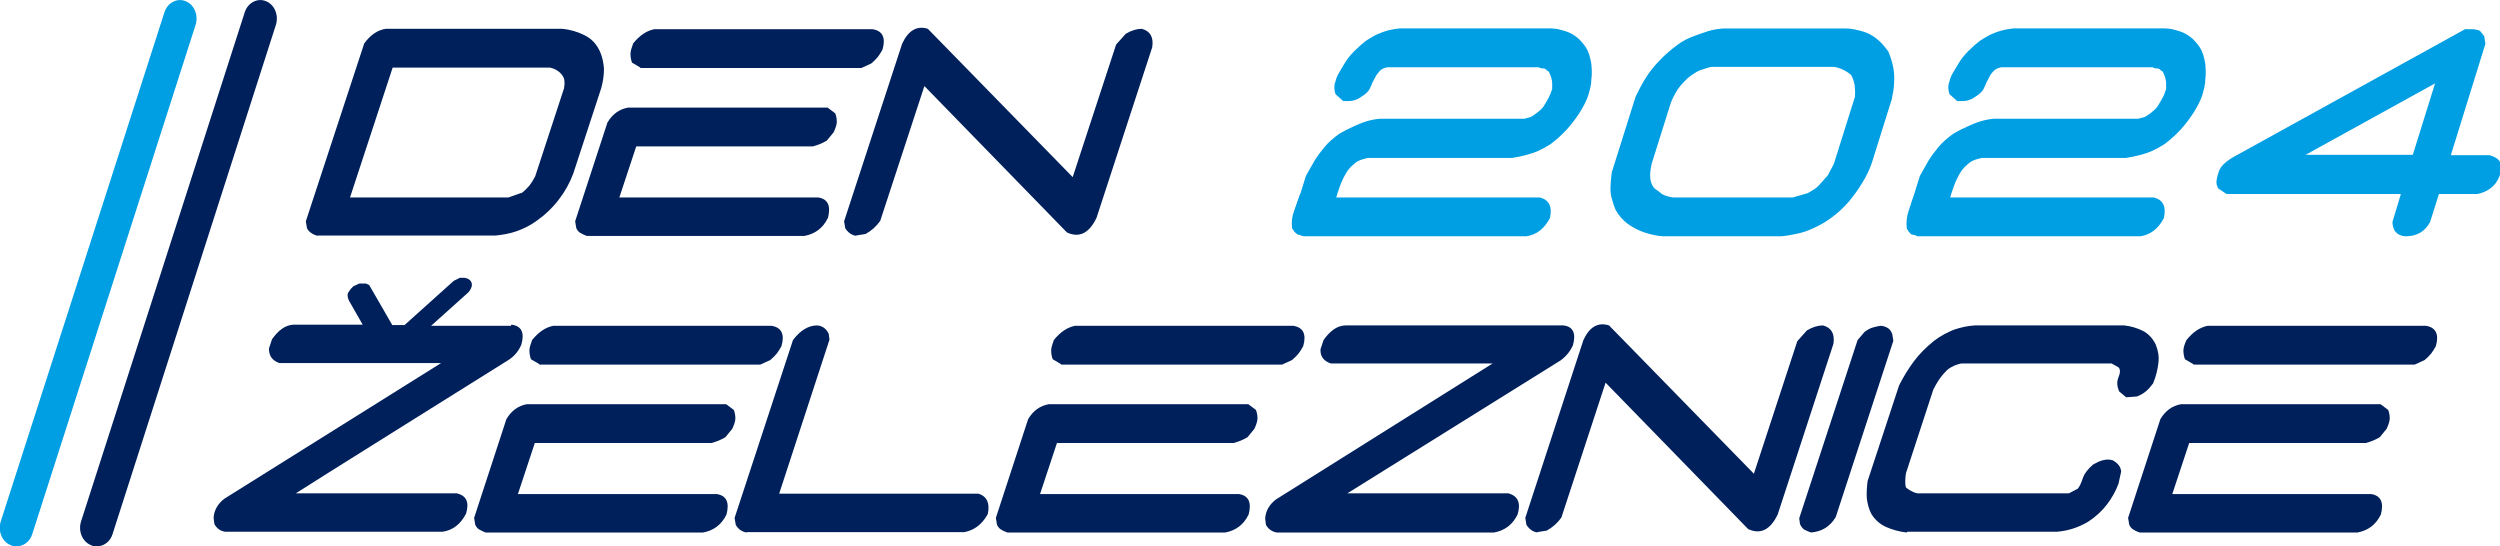
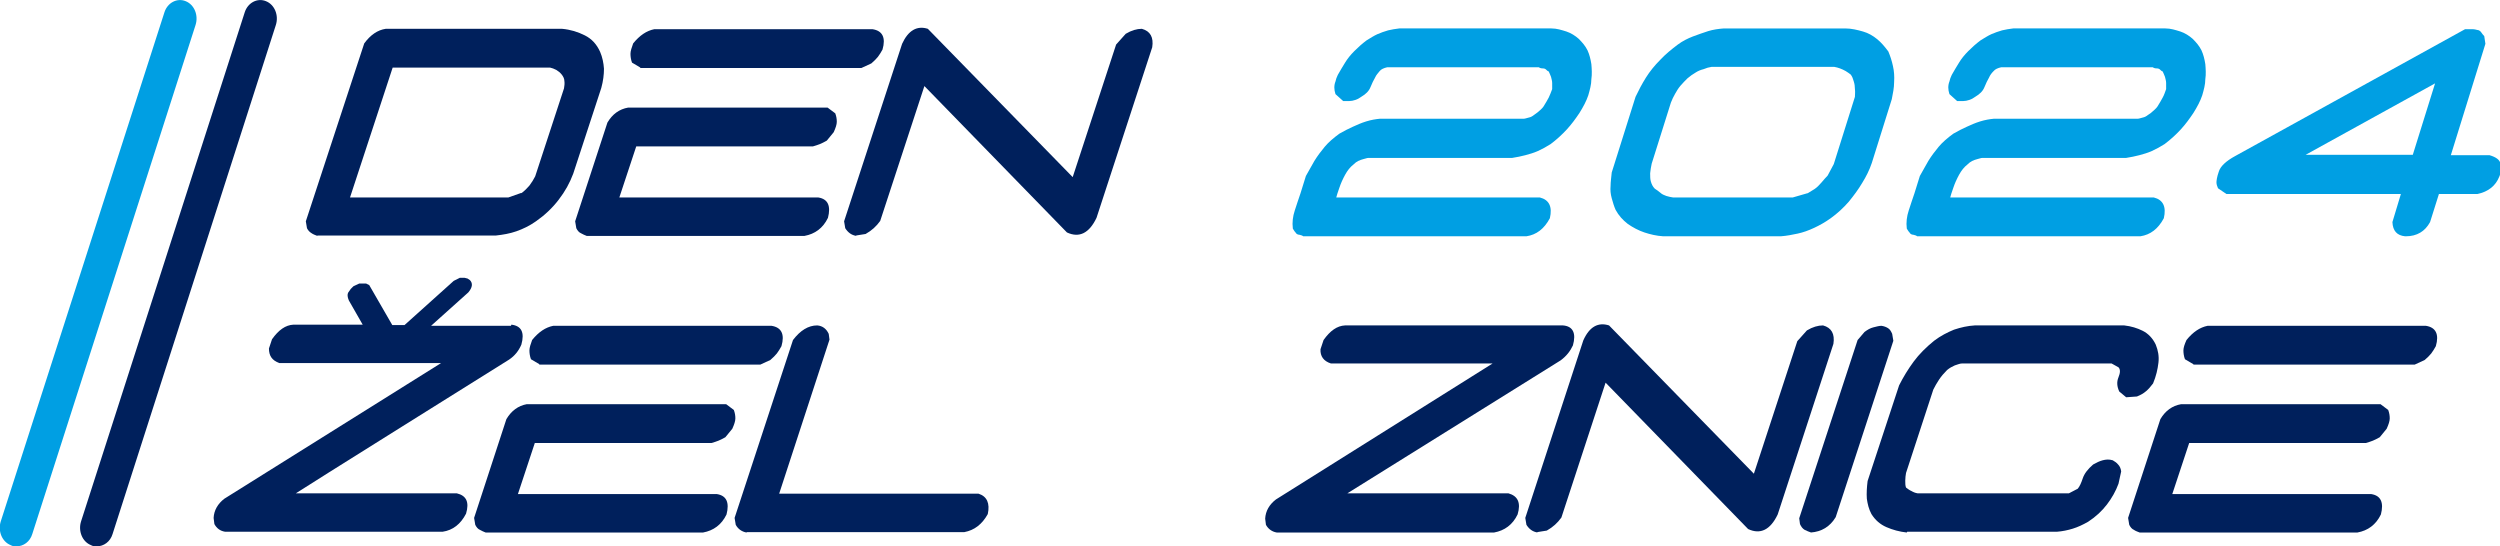
<svg xmlns="http://www.w3.org/2000/svg" id="Vrstva_1" data-name="Vrstva 1" version="1.1" viewBox="0 0 650.7 142.2">
  <defs>
    <style>
      .cls-1 {
        fill: #009fe3;
      }

      .cls-1, .cls-2 {
        stroke-width: 0px;
      }

      .cls-2 {
        fill: #00205c;
      }
    </style>
  </defs>
  <path class="cls-2" d="M82.6,61.4c-.5-.2-1.1-.4-1.5-.7-.5-.3-.9-.7-1.2-1.3l-.3-1.8,15.2-46.3c1.6-2.2,3.5-3.5,5.6-3.8h45.9c2.2.2,4.1.8,5.9,1.7,1.8.9,3.1,2.3,4,4.3.6,1.4.9,2.9,1,4.4,0,1.5-.2,3.2-.7,5l-7.3,22.3c-.9,2.4-2.1,4.6-3.8,6.8-1.6,2.1-3.6,4-5.9,5.6-1.7,1.2-3.4,2-5.1,2.6-1.7.6-3.5.9-5.3,1.1h-46.5M135.7,50.3c.8-.6,1.5-1.3,2.1-2,.6-.8,1.1-1.6,1.5-2.4l7.5-22.9c.1-.6.2-1.3.1-1.9,0-.6-.3-1.2-.7-1.7-.4-.5-.9-.9-1.4-1.2-.6-.3-1.1-.5-1.6-.6h-41l-11.1,33.8h41.2l3.4-1.2Z" />
  <path class="cls-2" d="M152.7,61.4c-.5-.2-1-.4-1.5-.7-.5-.2-.9-.7-1.2-1.3l-.3-1.8,8.4-25.7c1.3-2.2,3.1-3.5,5.4-3.9h51.9l2,1.5c.3.8.4,1.5.4,2.2,0,.7-.3,1.6-.8,2.7l-1.8,2.2c-.7.4-1.3.7-1.8.9-.5.2-1.1.4-1.8.6h-46l-4.4,13.3h51.8c2.5.4,3.3,2.2,2.5,5.3-1.3,2.7-3.4,4.2-6.1,4.7h-56.7M166.7,17.6l-2.2-1.3c-.3-.8-.4-1.6-.4-2.3,0-.7.3-1.6.7-2.7,1.7-2.1,3.5-3.3,5.5-3.7h56.8c2.6.4,3.5,2.2,2.6,5.3-.4.7-.8,1.4-1.2,1.9-.4.5-1,1.1-1.7,1.7l-2.6,1.2h-57.6Z" />
  <path class="cls-2" d="M222.9,61.4c-1.3-.2-2.2-.9-2.9-2l-.3-1.8,15.1-46.2c1.6-3.5,3.9-4.8,6.7-3.9l37.7,38.6,11.3-34.5,2.5-2.8c1.5-.9,2.9-1.3,4.2-1.3,2.2.6,3.1,2.2,2.7,4.8l-14.5,44.4c-1.9,4-4.5,5.3-7.7,3.8l-37.1-38.1-11.5,35.1c-1,1.4-2.2,2.5-3.8,3.4l-2.5.4" />
  <path class="cls-2" d="M126.4,138.6c-.5-.2-1-.4-1.5-.7-.5-.2-.9-.7-1.2-1.3l-.3-1.8,8.4-25.7c1.3-2.2,3.1-3.5,5.3-3.9h51.9l2,1.5c.3.8.4,1.5.4,2.2,0,.7-.3,1.6-.8,2.7l-1.8,2.2c-.7.4-1.3.7-1.8.9-.5.2-1.1.4-1.8.6h-46l-4.4,13.3h51.8c2.5.4,3.3,2.2,2.5,5.3-1.3,2.7-3.4,4.2-6.1,4.7h-56.7M140.4,94.8l-2.2-1.3c-.3-.8-.4-1.6-.4-2.3,0-.7.3-1.6.7-2.7,1.7-2.1,3.5-3.3,5.5-3.7h56.8c2.6.4,3.5,2.2,2.6,5.3-.4.7-.8,1.4-1.2,1.9-.4.5-1,1.1-1.7,1.7l-2.6,1.2h-57.6Z" />
  <path class="cls-2" d="M194.3,138.6c-1.2-.2-2.2-.9-2.8-2l-.3-1.8,15.2-46.3c1.9-2.5,4-3.8,6.3-3.8,1.4.1,2.4.9,3,2.2l.2,1.5-13.1,40.1h51.9c2.2.7,3,2.5,2.4,5.3-1.5,2.7-3.5,4.2-6.1,4.7h-56.6" />
-   <path class="cls-2" d="M262.2,138.6c-.5-.2-1.1-.4-1.5-.7-.5-.2-.9-.7-1.2-1.3l-.3-1.8,8.4-25.7c1.3-2.2,3.1-3.5,5.4-3.9h51.9l2,1.5c.3.8.4,1.5.4,2.2,0,.7-.3,1.6-.8,2.7l-1.8,2.2c-.7.4-1.3.7-1.8.9-.5.2-1.1.4-1.8.6h-46l-4.4,13.3h51.8c2.5.4,3.3,2.2,2.5,5.3-1.3,2.7-3.4,4.2-6.1,4.7h-56.7M276.2,94.8l-2.2-1.3c-.3-.8-.4-1.6-.4-2.3,0-.7.3-1.6.7-2.7,1.7-2.1,3.5-3.3,5.5-3.7h56.8c2.6.4,3.5,2.2,2.6,5.3-.4.7-.8,1.4-1.2,1.9-.4.5-1,1.1-1.7,1.7l-2.6,1.2h-57.6Z" />
  <path class="cls-2" d="M332.3,138.6c-1.2-.2-2.2-.9-2.8-2l-.2-1.6c.1-2,1.1-3.7,2.8-5l56.4-35.4h-42.1c-1.9-.6-2.8-1.9-2.7-3.7l.8-2.4c1.7-2.4,3.5-3.7,5.6-3.8h56.7c2.6.2,3.5,2,2.6,5.2-.7,1.5-1.7,2.8-3.2,3.9l-55.5,34.6h41.9c2.5.7,3.3,2.5,2.4,5.5-1.3,2.7-3.4,4.2-6.1,4.7h-56.6" />
  <path class="cls-2" d="M400.2,138.6c-1.3-.2-2.2-.9-2.9-2l-.3-1.8,15.1-46.2c1.6-3.6,3.9-4.8,6.7-3.9l37.7,38.6,11.3-34.5,2.5-2.8c1.5-.9,2.9-1.3,4.2-1.3,2.2.6,3.1,2.2,2.7,4.8l-14.5,44.4c-1.9,4-4.5,5.3-7.7,3.8l-37.1-38.1-11.5,35.1c-1,1.4-2.2,2.5-3.8,3.4l-2.5.4" />
  <path class="cls-2" d="M471.4,138.6c-.6-.2-1.1-.4-1.7-.7-.5-.3-.9-.8-1.2-1.5l-.2-1.5,15.2-46.4,1.8-2.1c.8-.6,1.5-1,2.3-1.2.8-.2,1.5-.4,2.1-.4.7.1,1.2.3,1.7.6.5.3.8.8,1.1,1.5l.3,1.8-15,45.9c-1.5,2.5-3.7,3.8-6.5,4" />
  <path class="cls-2" d="M496.3,138.6c-1.9-.2-3.7-.7-5.3-1.4-1.6-.7-2.9-1.8-3.9-3.4-.7-1.3-1-2.6-1.2-4-.1-1.4,0-3,.2-4.6l8.2-24.9c1.1-2.2,2.4-4.3,3.8-6.2,1.4-1.9,3.2-3.7,5.3-5.4,1.7-1.3,3.5-2.2,5.2-2.9,1.8-.6,3.6-1,5.4-1.1h38.9c1.8.2,3.4.7,4.8,1.4,1.4.7,2.6,1.9,3.4,3.6.6,1.5.9,3,.7,4.7-.2,1.7-.6,3.5-1.4,5.4-.6.8-1.2,1.5-1.8,2-.7.6-1.4,1-2.4,1.4l-2.8.2-1.8-1.5c-.6-1.3-.7-2.5-.2-3.7.5-1.2.5-2.1,0-2.6l-1.8-1h-38.9c-.6,0-1.2.3-1.9.5-.7.3-1.4.7-2,1.2-.8.8-1.5,1.6-2.1,2.5-.6.9-1.1,1.8-1.5,2.6l-7.1,21.7c-.1.6-.2,1.3-.2,2,0,.7,0,1.3.2,1.8.4.3.9.7,1.4.9.5.3,1,.5,1.6.6h39.4l2.3-1.2c.5-.6.9-1.5,1.3-2.7.4-1.2,1.3-2.4,2.7-3.6.9-.5,1.7-.9,2.5-1.1.8-.2,1.6-.3,2.6,0,.5.3,1,.6,1.4,1.1.4.4.7,1,.8,1.8l-.7,3.2c-.7,1.9-1.7,3.7-3,5.4-1.3,1.7-2.9,3.2-4.9,4.5-1.4.8-2.7,1.4-4,1.8-1.3.4-2.7.7-4.1.8h-39" />
  <path class="cls-2" d="M556.9,138.6c-.5-.2-1.1-.4-1.5-.7-.5-.2-.9-.7-1.2-1.3l-.3-1.8,8.4-25.7c1.3-2.2,3.1-3.5,5.4-3.9h51.9l2,1.5c.3.8.4,1.5.4,2.2,0,.7-.3,1.6-.8,2.7l-1.8,2.2c-.7.4-1.3.7-1.8.9-.5.2-1.1.4-1.8.6h-46l-4.4,13.3h51.8c2.5.4,3.3,2.2,2.5,5.3-1.3,2.7-3.4,4.2-6.1,4.7h-56.7M570.9,94.8l-2.2-1.3c-.3-.8-.4-1.6-.4-2.3,0-.7.3-1.6.8-2.7,1.7-2.1,3.5-3.3,5.5-3.7h56.8c2.6.4,3.5,2.2,2.6,5.3-.4.7-.8,1.4-1.2,1.9-.4.5-1,1.1-1.7,1.7l-2.6,1.2h-57.6Z" />
  <path class="cls-2" d="M133,84.8h-20.8l9.7-8.7c1.1-1.3,1.2-2.4.4-3.2l-.6-.4-.8-.2c-.3,0-.7,0-1.2,0l-1.6.8-12.8,11.5h-3.2l-6-10.4-.8-.4h-.8c0,0-1,0-1,0l-1.5.7-.7.7-.7,1c-.2.4-.2,1.1.2,2l3.6,6.3h-18c-2.1.1-3.9,1.4-5.6,3.8l-.8,2.4c0,1.9.8,3.1,2.7,3.8h42.1c0,0-56.4,35.3-56.4,35.3-1.7,1.3-2.7,3-2.8,5l.2,1.6c.6,1.1,1.5,1.8,2.8,2h56.6c2.7-.4,4.7-2,6.1-4.7.9-3,.1-4.7-2.4-5.3h-41.9c0-.1,55.5-34.8,55.5-34.8,1.5-1,2.5-2.3,3.2-3.9.9-3.2,0-4.9-2.6-5.2" />
  <path class="cls-1" d="M338.9,61.4" />
-   <path class="cls-1" d="M338.9,61.4l-.9-.4-1-.6-.7-1c-.2-1.6,0-3.2.6-4.7.5-1.5,1.1-3,1.6-4.5" />
  <path class="cls-2" d="M25.2,142.2c-.5,0-1,0-1.5-.3-2.3-.9-3.4-3.7-2.6-6.2L63.7,3.2c.8-2.5,3.3-3.8,5.5-2.9,2.3.9,3.4,3.7,2.6,6.2L29.3,139c-.6,2-2.3,3.2-4.1,3.2" />
  <path class="cls-1" d="M4.3,142.2c-.5,0-1,0-1.5-.3-2.3-.9-3.4-3.7-2.6-6.2L42.8,3.2c.8-2.5,3.3-3.8,5.5-2.9,2.3.9,3.4,3.7,2.6,6.2L8.4,139c-.6,2-2.3,3.2-4.1,3.2" />
  <g>
    <path class="cls-1" d="M339.2,61.5c-.2-.2-.6-.3-1-.4-.4,0-.8-.2-1-.6-.3-.3-.5-.7-.7-1-.2-1.6,0-3.2.5-4.7.5-1.5,1-3.1,1.5-4.5.5-1.5.9-3,1.4-4.5.7-1.3,1.5-2.6,2.2-3.9.8-1.3,1.7-2.5,2.7-3.7,1-1.2,2.3-2.3,3.8-3.4,1.2-.7,2.4-1.3,3.5-1.8,1.1-.5,2.2-1,3.5-1.4,1.3-.4,2.5-.6,3.6-.7h37.4c.4,0,.8-.2,1.3-.3.5-.1.9-.3,1.4-.7s.9-.6,1.3-1c.6-.5,1.1-1,1.4-1.6.4-.6.7-1.2,1.1-1.9.3-.6.6-1.4.9-2.2,0-.5,0-1,0-1.6,0-.6-.2-1.1-.3-1.6-.2-.5-.4-1-.6-1.4-.3-.1-.5-.3-.7-.5-.2-.2-.5-.3-.9-.3-.4,0-.7-.1-1-.3h-39.4c-.9.2-1.6.5-2,1s-.9,1-1.2,1.7c-.4.7-.8,1.5-1.2,2.5-.4,1-1.2,1.8-2.4,2.5-.4.3-.9.6-1.5.8-.6.2-1.1.3-1.6.3h-1.6l-2-1.8c-.2-.6-.3-1.2-.3-1.7,0-.6.1-1.1.3-1.6.1-.5.3-1.1.6-1.7.6-1.1,1.3-2.2,1.9-3.2.6-1,1.4-2,2.4-3,1-1,2-1.9,3.2-2.8,1-.6,1.9-1.2,2.8-1.6.9-.4,1.8-.7,2.8-1,.9-.2,1.9-.4,2.9-.5h39.6c1.4,0,2.6.4,3.9.8,1.2.4,2.3,1.1,3.2,1.9.9.9,1.7,1.8,2.3,3,.5,1.1.8,2.3,1,3.6.1,1.2.2,2.6,0,3.9,0,1.4-.4,2.8-.8,4.2-.5,1.5-1.3,3-2.3,4.6-1,1.5-2.1,3-3.3,4.3-1.2,1.3-2.6,2.6-4.2,3.8-1.1.7-2.2,1.3-3.3,1.8-1.1.5-2.2.8-3.3,1.1-1.1.3-2.2.5-3.4.7h-37.4c-.4,0-.8.2-1.3.3-.5.1-.9.3-1.4.5-.4.2-.8.5-1.2.9-.9.7-1.6,1.6-2.2,2.7-.6,1.1-1.1,2.2-1.5,3.4-.4,1.2-.7,2-.8,2.5h53c2.4.6,3.3,2.4,2.6,5.4-1.5,2.8-3.5,4.3-6.1,4.7h-58Z" />
    <path class="cls-1" d="M432.9,61.5c-1.7-.1-3.4-.5-4.9-1-1.5-.5-3-1.3-4.3-2.2-1.3-1-2.4-2.2-3.2-3.7-.4-.9-.7-1.9-1-3-.3-1.1-.4-2.1-.3-3.2,0-1.1.2-2.3.3-3.5l6.2-19.7c.8-1.7,1.7-3.4,2.7-5,1-1.6,2.3-3.2,3.7-4.6,1.4-1.5,3-2.8,4.6-4,1.2-.9,2.6-1.6,3.9-2.1,1.4-.5,2.7-1,4-1.4,1.3-.4,2.7-.6,4.1-.7h31.6c1.6,0,3.2.4,4.6.8,1.4.4,2.6,1.1,3.7,2,1.1.9,2,2,2.9,3.2.5,1.2.9,2.4,1.2,3.8.3,1.3.4,2.7.3,4.2,0,1.4-.3,2.9-.6,4.4l-5.2,16.6c-.6,1.8-1.5,3.6-2.5,5.2-1,1.7-2.2,3.3-3.5,4.9-1.4,1.6-2.9,3-4.7,4.3-1.4,1-2.8,1.8-4.3,2.5-1.5.7-2.9,1.2-4.3,1.5-1.4.3-2.9.6-4.4.7h-30.6ZM470.5,50.3c.5-.3,1.1-.7,1.8-1.1.6-.4,1.2-1,1.8-1.7.6-.7,1.1-1.3,1.6-1.8l1.6-3,5.5-17.5c0-.6.1-1.3,0-2,0-.7-.1-1.4-.3-2-.2-.7-.4-1.3-.8-1.8-.4-.3-.8-.6-1.3-.9-.5-.3-1-.5-1.5-.7-.5-.2-1-.3-1.5-.4h-31.9c-.7.1-1.4.3-2.1.6-.8.2-1.5.5-2.1.9-.7.4-1.4.9-2.1,1.5-.6.6-1.2,1.2-1.8,1.9-.6.7-1,1.4-1.4,2.1-.4.7-.8,1.5-1.1,2.3l-5,15.9c-.2.8-.3,1.7-.4,2.5,0,.8,0,1.6.2,2.2.2.7.5,1.3,1,1.8.5.3,1,.7,1.5,1.1.4.4,1,.6,1.5.8.6.2,1.2.3,1.8.4h31.1l3.8-1.1Z" />
    <path class="cls-1" d="M499,61.5c-.2-.2-.6-.3-1-.4-.4,0-.8-.2-1-.6-.3-.3-.5-.7-.7-1-.2-1.6,0-3.2.5-4.7.5-1.5,1-3.1,1.5-4.5.5-1.5.9-3,1.4-4.5.7-1.3,1.5-2.6,2.2-3.9.8-1.3,1.7-2.5,2.7-3.7,1-1.2,2.3-2.3,3.8-3.4,1.2-.7,2.4-1.3,3.5-1.8,1.1-.5,2.2-1,3.5-1.4,1.3-.4,2.5-.6,3.6-.7h37.4c.4,0,.8-.2,1.3-.3.5-.1.9-.3,1.4-.7.5-.3.9-.6,1.3-1,.6-.5,1.1-1,1.4-1.6.4-.6.7-1.2,1.1-1.9s.6-1.4.9-2.2c0-.5,0-1,0-1.6,0-.6-.2-1.1-.3-1.6-.2-.5-.4-1-.6-1.4-.3-.1-.5-.3-.7-.5-.2-.2-.5-.3-.9-.3-.4,0-.7-.1-1-.3h-39.4c-.9.2-1.6.5-2,1-.5.5-.9,1-1.2,1.7-.4.7-.8,1.5-1.2,2.5-.4,1-1.2,1.8-2.4,2.5-.4.3-.9.6-1.5.8-.6.2-1.1.3-1.6.3h-1.6l-2-1.8c-.2-.6-.3-1.2-.3-1.7,0-.6.1-1.1.3-1.6.1-.5.3-1.1.6-1.7.6-1.1,1.3-2.2,1.9-3.2.6-1,1.4-2,2.4-3,1-1,2-1.9,3.2-2.8,1-.6,1.9-1.2,2.8-1.6.9-.4,1.8-.7,2.8-1,.9-.2,1.9-.4,2.9-.5h39.6c1.4,0,2.6.4,3.9.8,1.2.4,2.3,1.1,3.2,1.9.9.9,1.7,1.8,2.3,3,.5,1.1.8,2.3,1,3.6.1,1.2.2,2.6,0,3.9,0,1.4-.4,2.8-.8,4.2-.5,1.5-1.3,3-2.3,4.6-1,1.5-2.1,3-3.3,4.3-1.2,1.3-2.6,2.6-4.2,3.8-1.1.7-2.2,1.3-3.3,1.8-1.1.5-2.2.8-3.3,1.1-1.1.3-2.2.5-3.4.7h-37.4c-.4,0-.8.2-1.3.3-.5.1-.9.3-1.4.5-.4.2-.8.5-1.2.9-.9.7-1.6,1.6-2.2,2.7-.6,1.1-1.1,2.2-1.5,3.4-.4,1.2-.7,2-.8,2.5h53c2.4.6,3.3,2.4,2.6,5.4-1.5,2.8-3.5,4.3-6.1,4.7h-58Z" />
    <path class="cls-1" d="M626,61.5c-2.1-.2-3.2-1.4-3.3-3.7l2.2-7.3h-45.4l-2.2-1.5c-.2-.5-.4-1-.4-1.5,0-.4.1-1.4.6-2.8.4-1.4,1.9-2.8,4.3-4.1l59.8-33h2.1c.3,0,.7.1,1.1.2.4,0,.8.3,1,.6.2.3.5.7.8,1l.3,2-9,29h10.1c1.7.5,2.6,1.2,2.8,2.1s.2,1.6.1,2.1c-.1.5-.2,1-.4,1.4-.9,2.3-2.8,3.9-5.7,4.5h-10c0,0-2.3,7.3-2.3,7.3-1.3,2.4-3.4,3.7-6.3,3.7ZM628,40.3l5.8-18.6-33.7,18.6h27.9Z" />
  </g>
</svg>